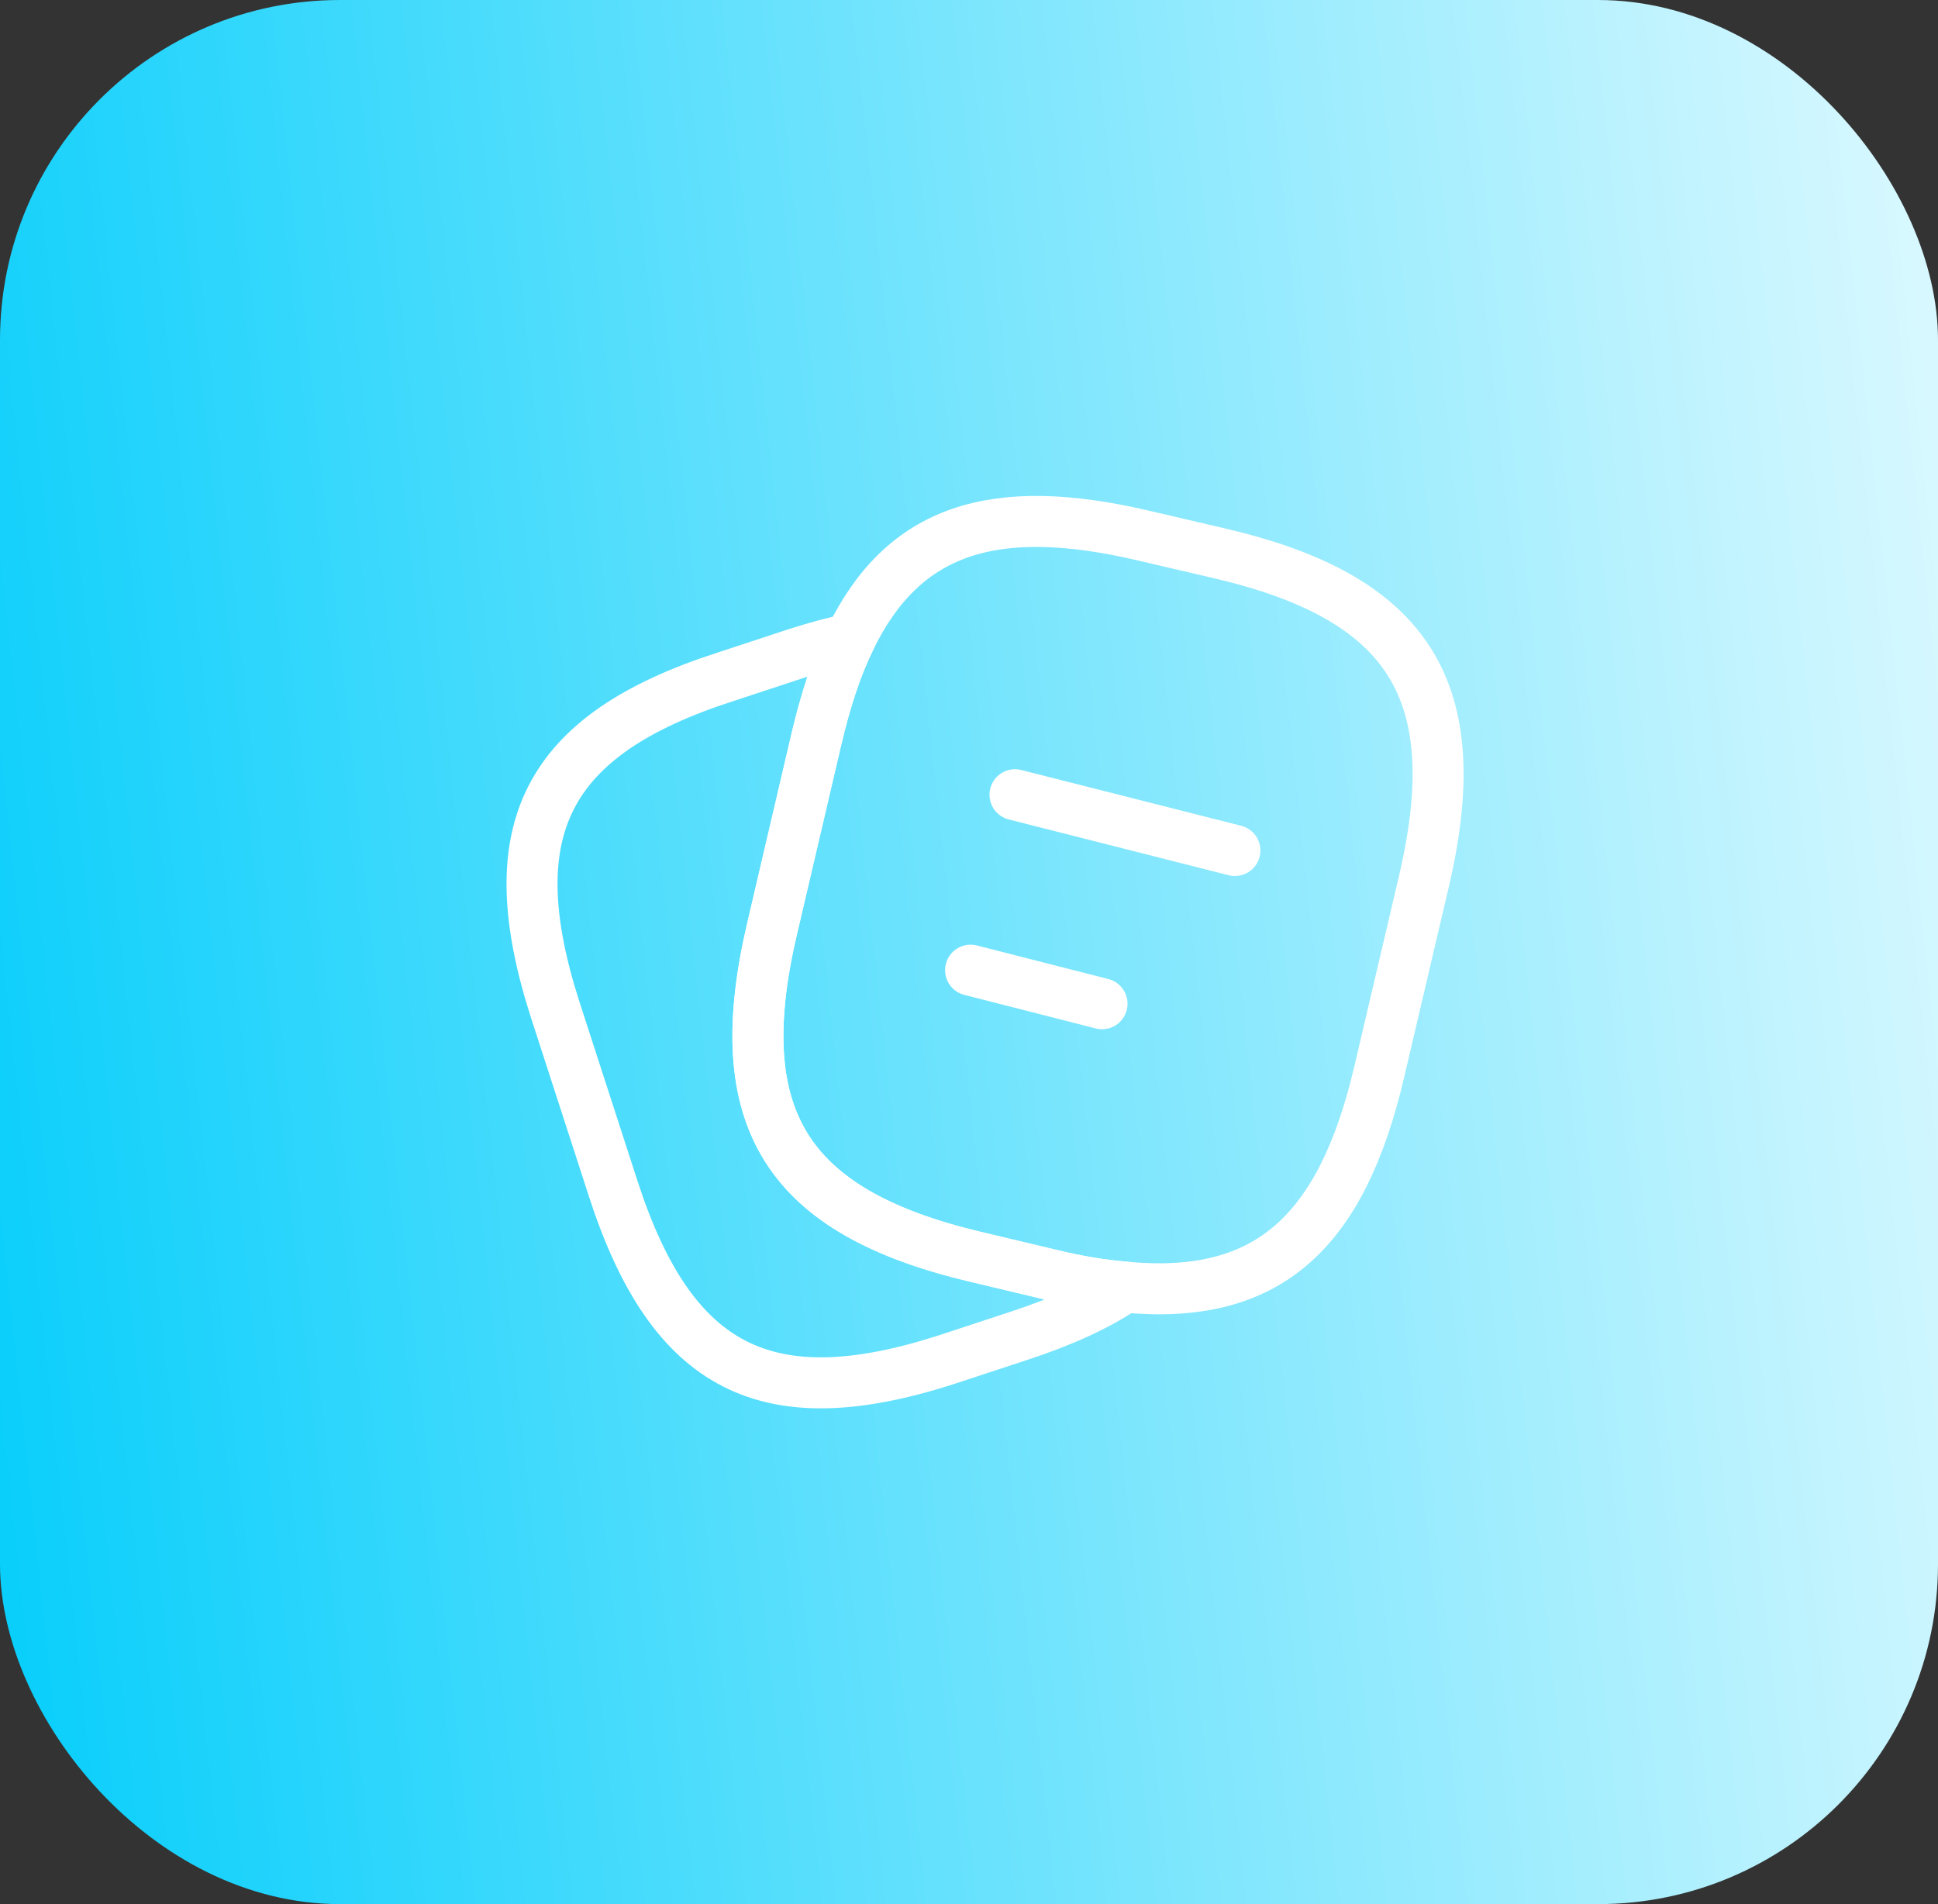
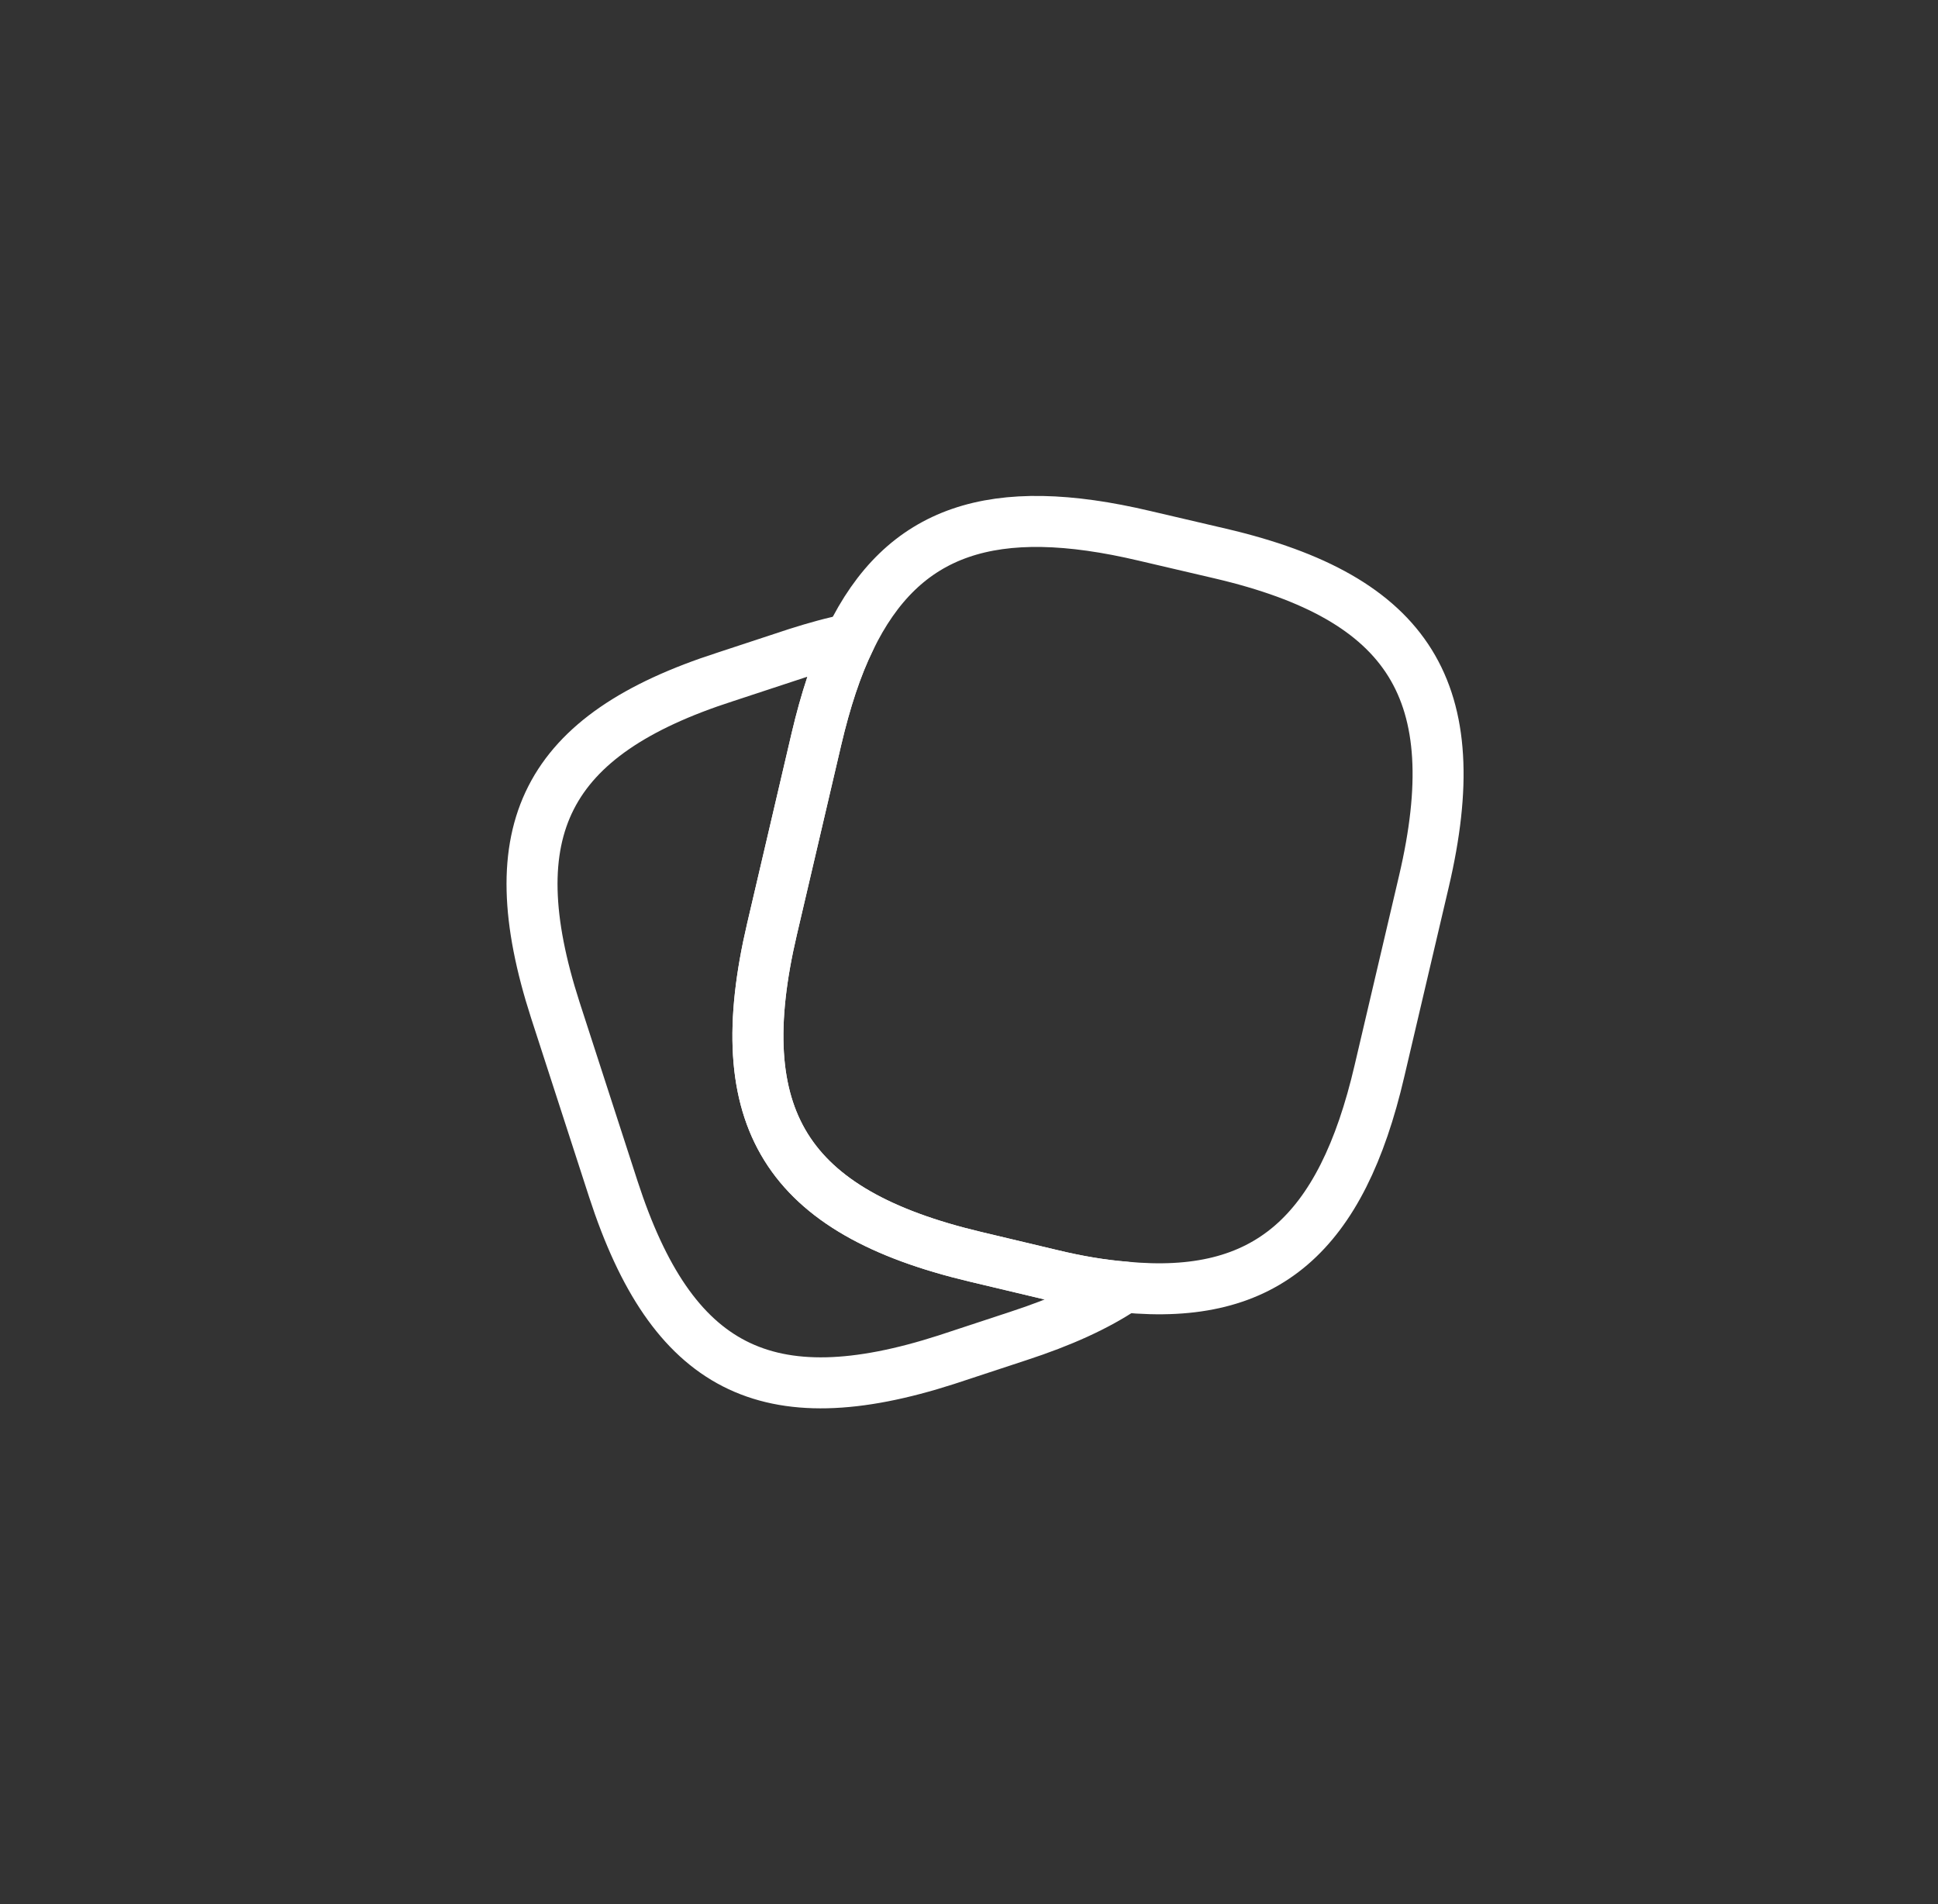
<svg xmlns="http://www.w3.org/2000/svg" width="57" height="56" viewBox="0 0 57 56" fill="none">
  <rect x="0" y="0" width="57" height="56" fill="#333333" stroke="none" />
-   <rect width="57" height="56" rx="10" fill="url(#paint0_linear_91_77)" />
  <path d="M41.88 25.92L40.573 31.493C39.453 36.307 37.24 38.253 33.08 37.853C32.413 37.8 31.693 37.68 30.92 37.493L28.68 36.96C23.12 35.64 21.4 32.893 22.707 27.32L24.013 21.733C24.28 20.6 24.6 19.613 25 18.8C26.56 15.573 29.213 14.707 33.667 15.76L35.893 16.28C41.48 17.587 43.187 20.347 41.88 25.92Z" stroke="white" stroke-width="1.5" stroke-linecap="round" stroke-linejoin="round" />
  <path d="M33.08 37.853C32.253 38.413 31.213 38.88 29.947 39.293L27.84 39.987C22.547 41.693 19.76 40.267 18.04 34.973L16.333 29.707C14.627 24.413 16.04 21.613 21.333 19.907L23.44 19.213C23.987 19.04 24.507 18.893 25 18.8C24.6 19.613 24.28 20.6 24.013 21.733L22.707 27.32C21.4 32.893 23.12 35.64 28.68 36.96L30.92 37.493C31.693 37.68 32.413 37.8 33.08 37.853Z" stroke="white" stroke-width="1.5" stroke-linecap="round" stroke-linejoin="round" />
-   <path d="M29.853 23.373L36.32 25.013" stroke="white" stroke-width="1.5" stroke-linecap="round" stroke-linejoin="round" />
-   <path d="M28.547 28.533L32.413 29.52" stroke="white" stroke-width="1.5" stroke-linecap="round" stroke-linejoin="round" />
  <defs>
    <linearGradient id="paint0_linear_91_77" x1="0" y1="56" x2="62.3" y2="49.302" gradientUnits="userSpaceOnUse">
      <stop stop-color="#06CEFB" />
      <stop offset="1" stop-color="#DCF9FF" />
    </linearGradient>
  </defs>
</svg>